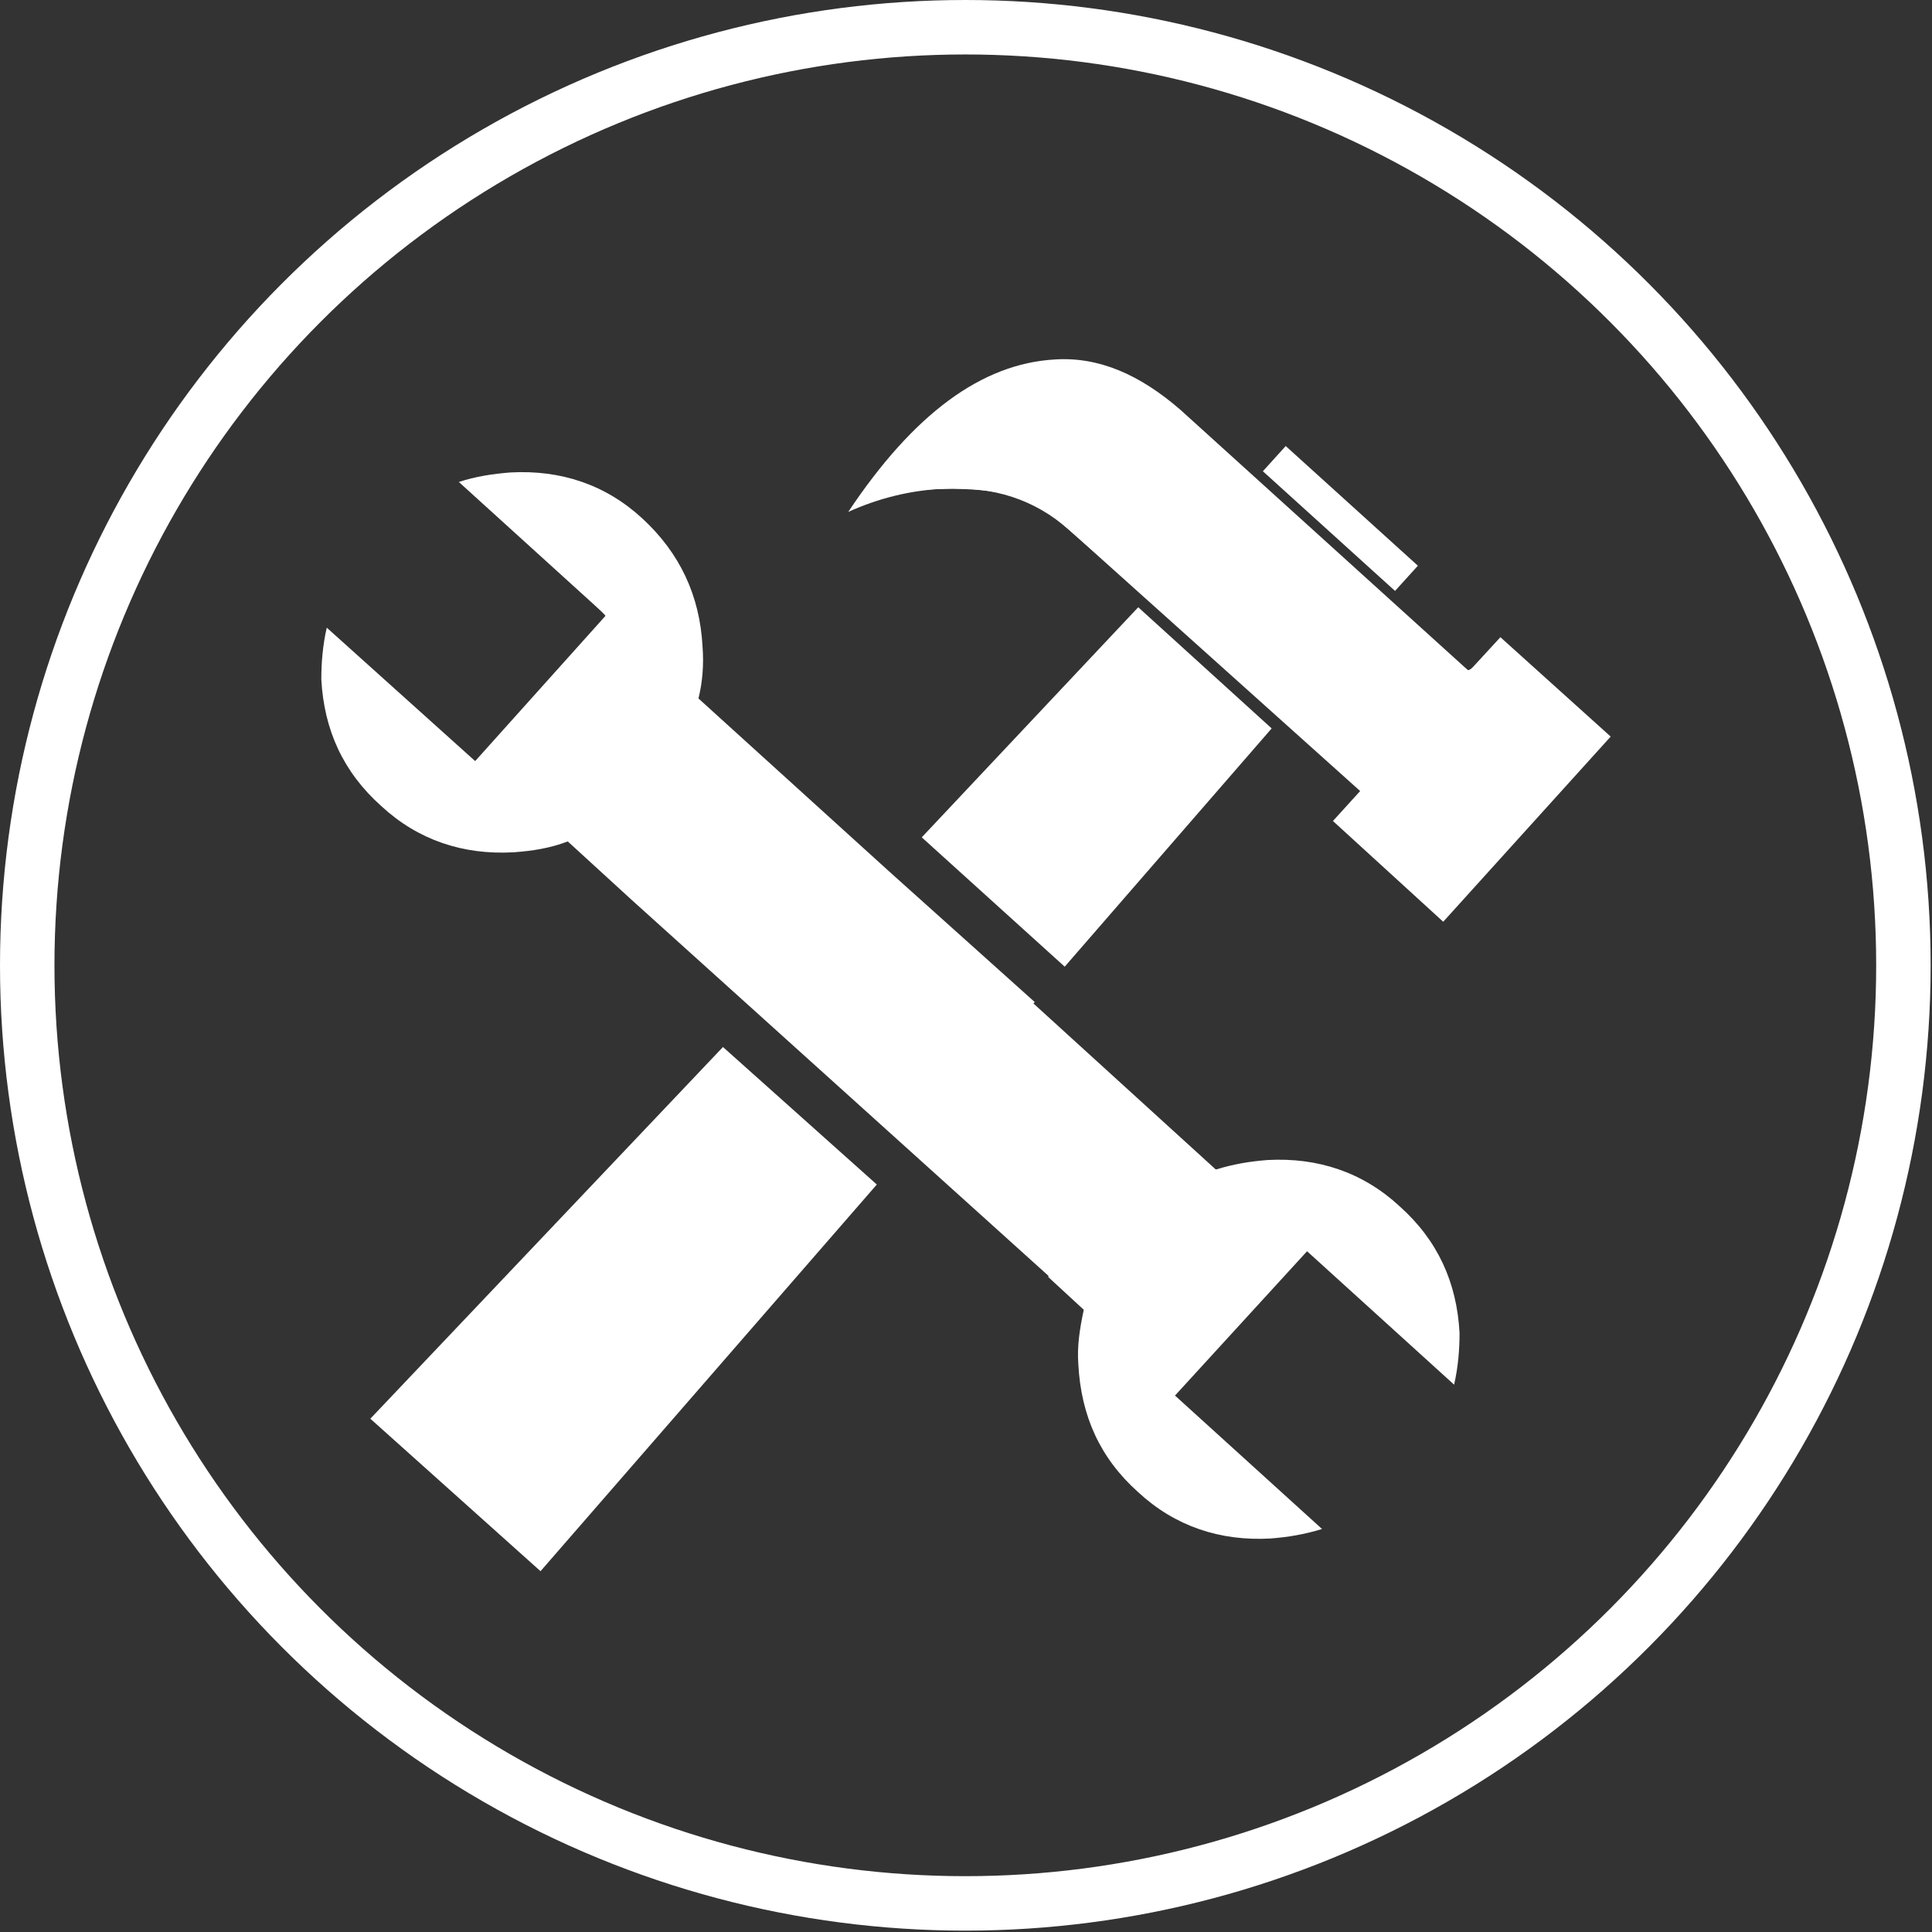
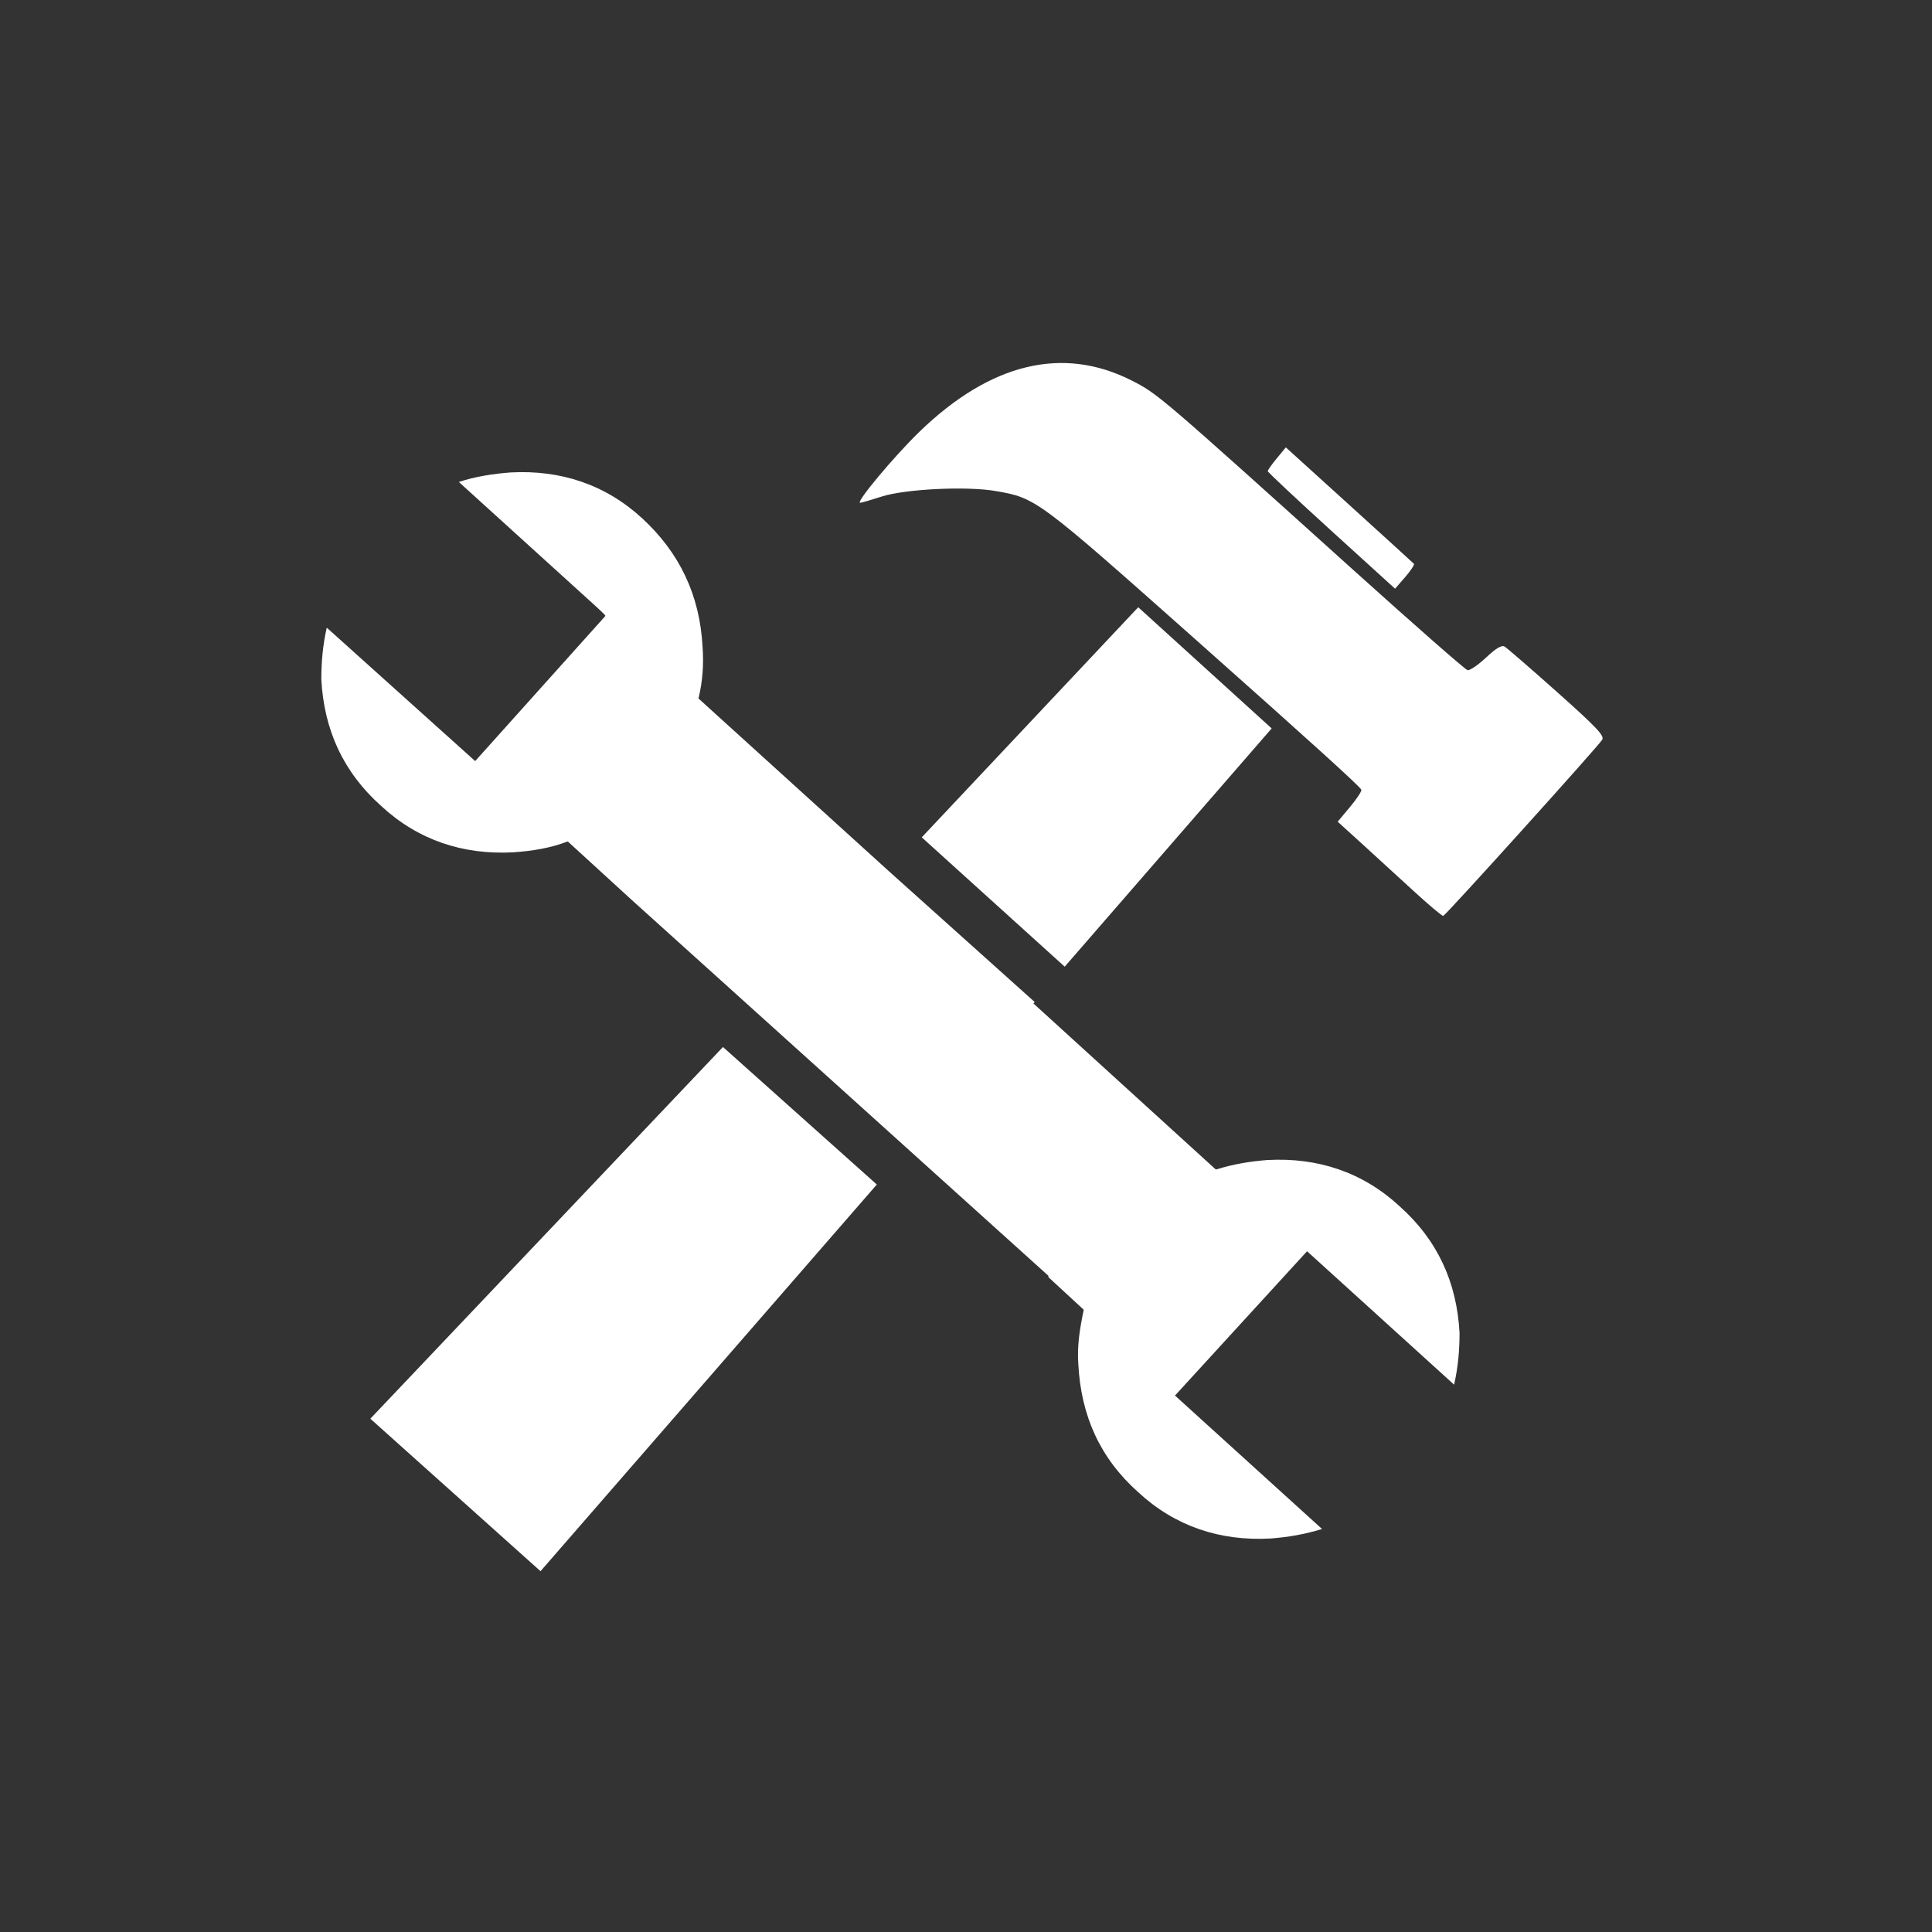
<svg xmlns="http://www.w3.org/2000/svg" xmlns:ns1="http://sodipodi.sourceforge.net/DTD/sodipodi-0.dtd" xmlns:ns2="http://www.inkscape.org/namespaces/inkscape" version="1.1" id="Vrstva_1" x="0px" y="0px" viewBox="0 0 141.9 141.9" style="enable-background:new 0 0 141.9 141.9;" xml:space="preserve" ns1:docname="service.svg" ns2:version="0.92.3 (2405546, 2018-03-11)">
  <rect x="0" y="0" width="141.9" height="141.9" fill="#333333" stroke="none" />
  <defs id="defs26">
	
	
</defs>
  <ns1:namedview pagecolor="#ffffff" bordercolor="#666666" borderopacity="1" objecttolerance="10" gridtolerance="10" guidetolerance="10" ns2:pageopacity="0" ns2:pageshadow="2" ns2:window-width="2560" ns2:window-height="1377" id="namedview24" showgrid="false" ns2:pagecheckerboard="true" ns2:zoom="6.6525725" ns2:cx="3.3394691" ns2:cy="71.926174" ns2:window-x="2552" ns2:window-y="-8" ns2:window-maximized="1" ns2:current-layer="Vrstva_1" />
  <style type="text/css" id="style2">
	.st0{fill:none;stroke:#FFFFFF;stroke-width:4;stroke-miterlimit:10;}
</style>
-   <path style="fill:#ffffff;stroke-width:0.213" d="m 102.091,63.999 c -2.133,-1.953 -3.914,-3.576 -3.957,-3.608 -0.043,-0.031 0.367,-0.563 0.911,-1.183 l 0.989,-1.126 -0.699,-0.638 C 92.509,51.214 78.189,38.518 77.232,37.847 c -1.904,-1.334 -3.437,-1.797 -6.368,-1.923 -2.656,-0.115 -4.389,0.099 -6.546,0.807 -0.733,0.241 -1.371,0.4 -1.417,0.353 -0.17,-0.17 2.3,-3.281 3.903,-4.918 5.421,-5.534 11.062,-7.043 16.33,-4.369 1.883,0.956 2.569,1.539 14.079,11.968 5.764,5.223 10.551,9.496 10.637,9.496 0.086,0 0.628,-0.478 1.204,-1.063 0.576,-0.585 1.123,-1.063 1.216,-1.063 0.132,0 5.231,4.504 7.481,6.61 0.397,0.371 0.336,0.458 -2.452,3.529 -1.572,1.732 -4.315,4.752 -6.095,6.713 l -3.236,3.564 z" id="path36" ns2:connector-curvature="0" />
  <path style="fill:#ffffff;stroke-width:0.213;fill-opacity:1;stroke:none;stroke-opacity:1" d="m 103.735,65.358 c -1.172,-1.079 -2.886,-2.646 -3.809,-3.484 l -1.677,-1.523 0.904,-1.08 c 0.497,-0.594 0.872,-1.163 0.832,-1.266 C 99.896,57.772 96.413,54.613 88.115,47.24 76.162,36.618 76.118,36.585 73.142,36.067 c -2.15,-0.374 -6.668,-0.154 -8.41,0.411 -0.76,0.246 -1.46,0.449 -1.555,0.45 -0.366,0.006 2.515,-3.442 4.381,-5.244 5.201,-5.022 10.5,-6.296 15.553,-3.74 1.903,0.963 2.061,1.098 16.356,13.982 4.411,3.975 8.154,7.258 8.319,7.295 0.165,0.037 0.775,-0.377 1.356,-0.921 0.745,-0.697 1.147,-0.936 1.364,-0.812 0.169,0.097 1.897,1.594 3.84,3.325 2.883,2.57 3.497,3.214 3.339,3.508 -0.216,0.402 -11.468,12.874 -11.683,12.95 -0.075,0.026 -1.096,-0.835 -2.268,-1.913 z" id="path38" ns2:connector-curvature="0" />
  <g id="settings" style="fill:#ffffff;fill-opacity:1">
    <g id="g16" style="fill:#ffffff;fill-opacity:1">
-       <path ns2:connector-curvature="0" id="path4" d="m 77.5,26.4 c 3.2,-0.2 6.2,1.1 9.2,3.7 l 21.2,19.2 2.3,-2.5 8.1,7.3 -12.3,13.6 -8.1,-7.4 2,-2.2 -21.4,-19.2 c -2.5,-2.2 -5.5,-3.2 -9.2,-3 -2.4,0.1 -4.8,0.7 -7,1.7 4.8,-7.2 9.8,-10.9 15.2,-11.2 z" style="fill:#ffffff;fill-opacity:1" />
-       <rect id="rect6" height="13.1" width="2.5" transform="matrix(0.671,-0.741,0.741,0.671,4.192,85.501)" y="31.5" x="97.2" style="fill:#ffffff;fill-opacity:1" />
      <polygon id="polygon8" points="39.7,115.4 64.4,87 53.1,76.9 27.2,104.2 " style="fill:#ffffff;fill-opacity:1" />
      <g id="g14" style="fill:#ffffff;fill-opacity:1">
        <polygon id="polygon10" points="83.6,44.6 67.7,61.5 78.2,71 93.4,53.5 " style="fill:#ffffff;fill-opacity:1" />
        <path ns2:connector-curvature="0" id="path12" d="m 106.8,101.7 c 0.3,-1.3 0.4,-2.6 0.4,-3.8 -0.2,-3.7 -1.6,-6.8 -4.4,-9.3 -2.7,-2.5 -6,-3.6 -9.7,-3.4 -1.3,0.1 -2.5,0.3 -3.8,0.7 L 75.9,73.7 76,73.6 65.3,64 v 0 l -14,-12.7 c 0.3,-1.2 0.4,-2.5 0.3,-3.8 -0.2,-3.8 -1.7,-6.9 -4.4,-9.4 -2.7,-2.5 -6,-3.6 -9.7,-3.4 -1.3,0.1 -2.6,0.3 -3.8,0.7 L 44.5,45.2 34.9,55.9 24,46.1 c -0.3,1.3 -0.4,2.6 -0.4,3.8 0.2,3.7 1.6,6.8 4.4,9.3 2.7,2.5 6,3.6 9.7,3.4 1.4,-0.1 2.7,-0.3 4,-0.8 l 4.7,4.3 v 0 L 77,93.7 v 0.1 l 2.6,2.4 c -0.3,1.4 -0.5,2.7 -0.4,4 0.2,3.8 1.6,6.9 4.4,9.4 2.7,2.5 6,3.6 9.7,3.4 1.3,-0.1 2.5,-0.3 3.8,-0.7 L 86.3,102.5 96,91.9 Z" style="fill:#ffffff;fill-opacity:1" />
      </g>
    </g>
  </g>
-   <circle style="fill:none;stroke:#ffffff;stroke-width:4;stroke-miterlimit:10" id="circle19" r="68.9" cy="70.9" cx="70.9" class="st0" />
-   <path style="fill:#ffffff;stroke-width:0.213" d="m 33.482,109.693 c -3.332,-2.997 -6.032,-5.504 -5.999,-5.571 0.033,-0.067 5.806,-6.178 12.83,-13.58 11.449,-12.066 12.807,-13.428 13.121,-13.16 1.755,1.496 10.67,9.531 10.684,9.629 0.024,0.161 -24.31,28.154 -24.464,28.142 -0.062,-0.005 -2.84,-2.461 -6.172,-5.459 z" id="path30" ns2:connector-curvature="0" />
  <path style="fill:#ffffff;stroke-width:0.213" d="m 88.859,112.425 c -4.083,-1.175 -7.992,-5.027 -9.019,-8.887 -0.47,-1.768 -0.632,-3.971 -0.416,-5.691 l 0.211,-1.689 -1.659,-1.625 C 76.706,93.289 48.49,67.741 42.807,62.689 l -1.035,-0.92 -1.476,0.336 c -1.87,0.425 -5.072,0.432 -6.715,0.013 -2.287,-0.582 -3.883,-1.536 -5.885,-3.515 -1.455,-1.439 -2.016,-2.173 -2.605,-3.415 -0.832,-1.752 -1.377,-3.973 -1.383,-5.632 -0.005,-1.366 0.222,-3.059 0.409,-3.059 0.124,0 3.567,3.038 9.093,8.023 l 1.706,1.539 4.756,-5.309 c 2.616,-2.92 4.783,-5.389 4.816,-5.487 0.033,-0.098 -2.294,-2.312 -5.17,-4.919 -2.876,-2.608 -5.15,-4.817 -5.054,-4.91 0.097,-0.093 0.743,-0.272 1.437,-0.399 2.992,-0.545 6.336,-0.054 8.9,1.306 2.013,1.068 4.375,3.55 5.447,5.725 1.29,2.617 1.801,5.886 1.314,8.402 l -0.172,0.889 5.116,4.639 c 2.814,2.551 8.085,7.301 11.714,10.554 3.629,3.254 6.918,6.251 7.308,6.661 0.391,0.41 3.452,3.24 6.803,6.288 3.351,3.049 6.334,5.764 6.629,6.034 0.523,0.479 0.565,0.483 1.701,0.173 1.602,-0.438 5.285,-0.438 6.884,-4.25e-4 3.386,0.927 6.798,3.696 8.272,6.714 1.06,2.17 1.425,3.753 1.395,6.045 -0.046,3.536 0.442,3.695 -5.608,-1.823 -2.923,-2.666 -5.362,-4.844 -5.421,-4.84 -0.115,0.008 -8.509,9.172 -9.303,10.157 l -0.481,0.596 5.365,4.868 5.365,4.868 -1.058,0.246 c -1.645,0.382 -5.51,0.321 -7.01,-0.111 z" id="path32" ns2:connector-curvature="0" />
  <path style="fill:#ffffff;stroke-width:0.213" d="m 73.554,66.673 c -2.455,-2.223 -4.732,-4.306 -5.06,-4.63 l -0.595,-0.589 7.367,-7.851 c 4.052,-4.318 7.586,-8.078 7.854,-8.356 l 0.488,-0.505 4.752,4.324 c 2.613,2.378 4.752,4.387 4.752,4.465 0,0.202 -14.787,17.201 -14.954,17.191 -0.076,-0.005 -2.148,-1.827 -4.603,-4.05 z" id="path34" ns2:connector-curvature="0" />
  <path style="fill:#ffffff;stroke-width:0.213" d="m 97.788,38.988 c -2.572,-2.338 -4.677,-4.311 -4.677,-4.384 0,-0.073 0.299,-0.495 0.665,-0.939 l 0.665,-0.806 4.65,4.217 c 2.557,2.32 4.698,4.269 4.756,4.332 0.059,0.063 -0.229,0.501 -0.638,0.973 l -0.744,0.859 z" id="path40" ns2:connector-curvature="0" />
</svg>